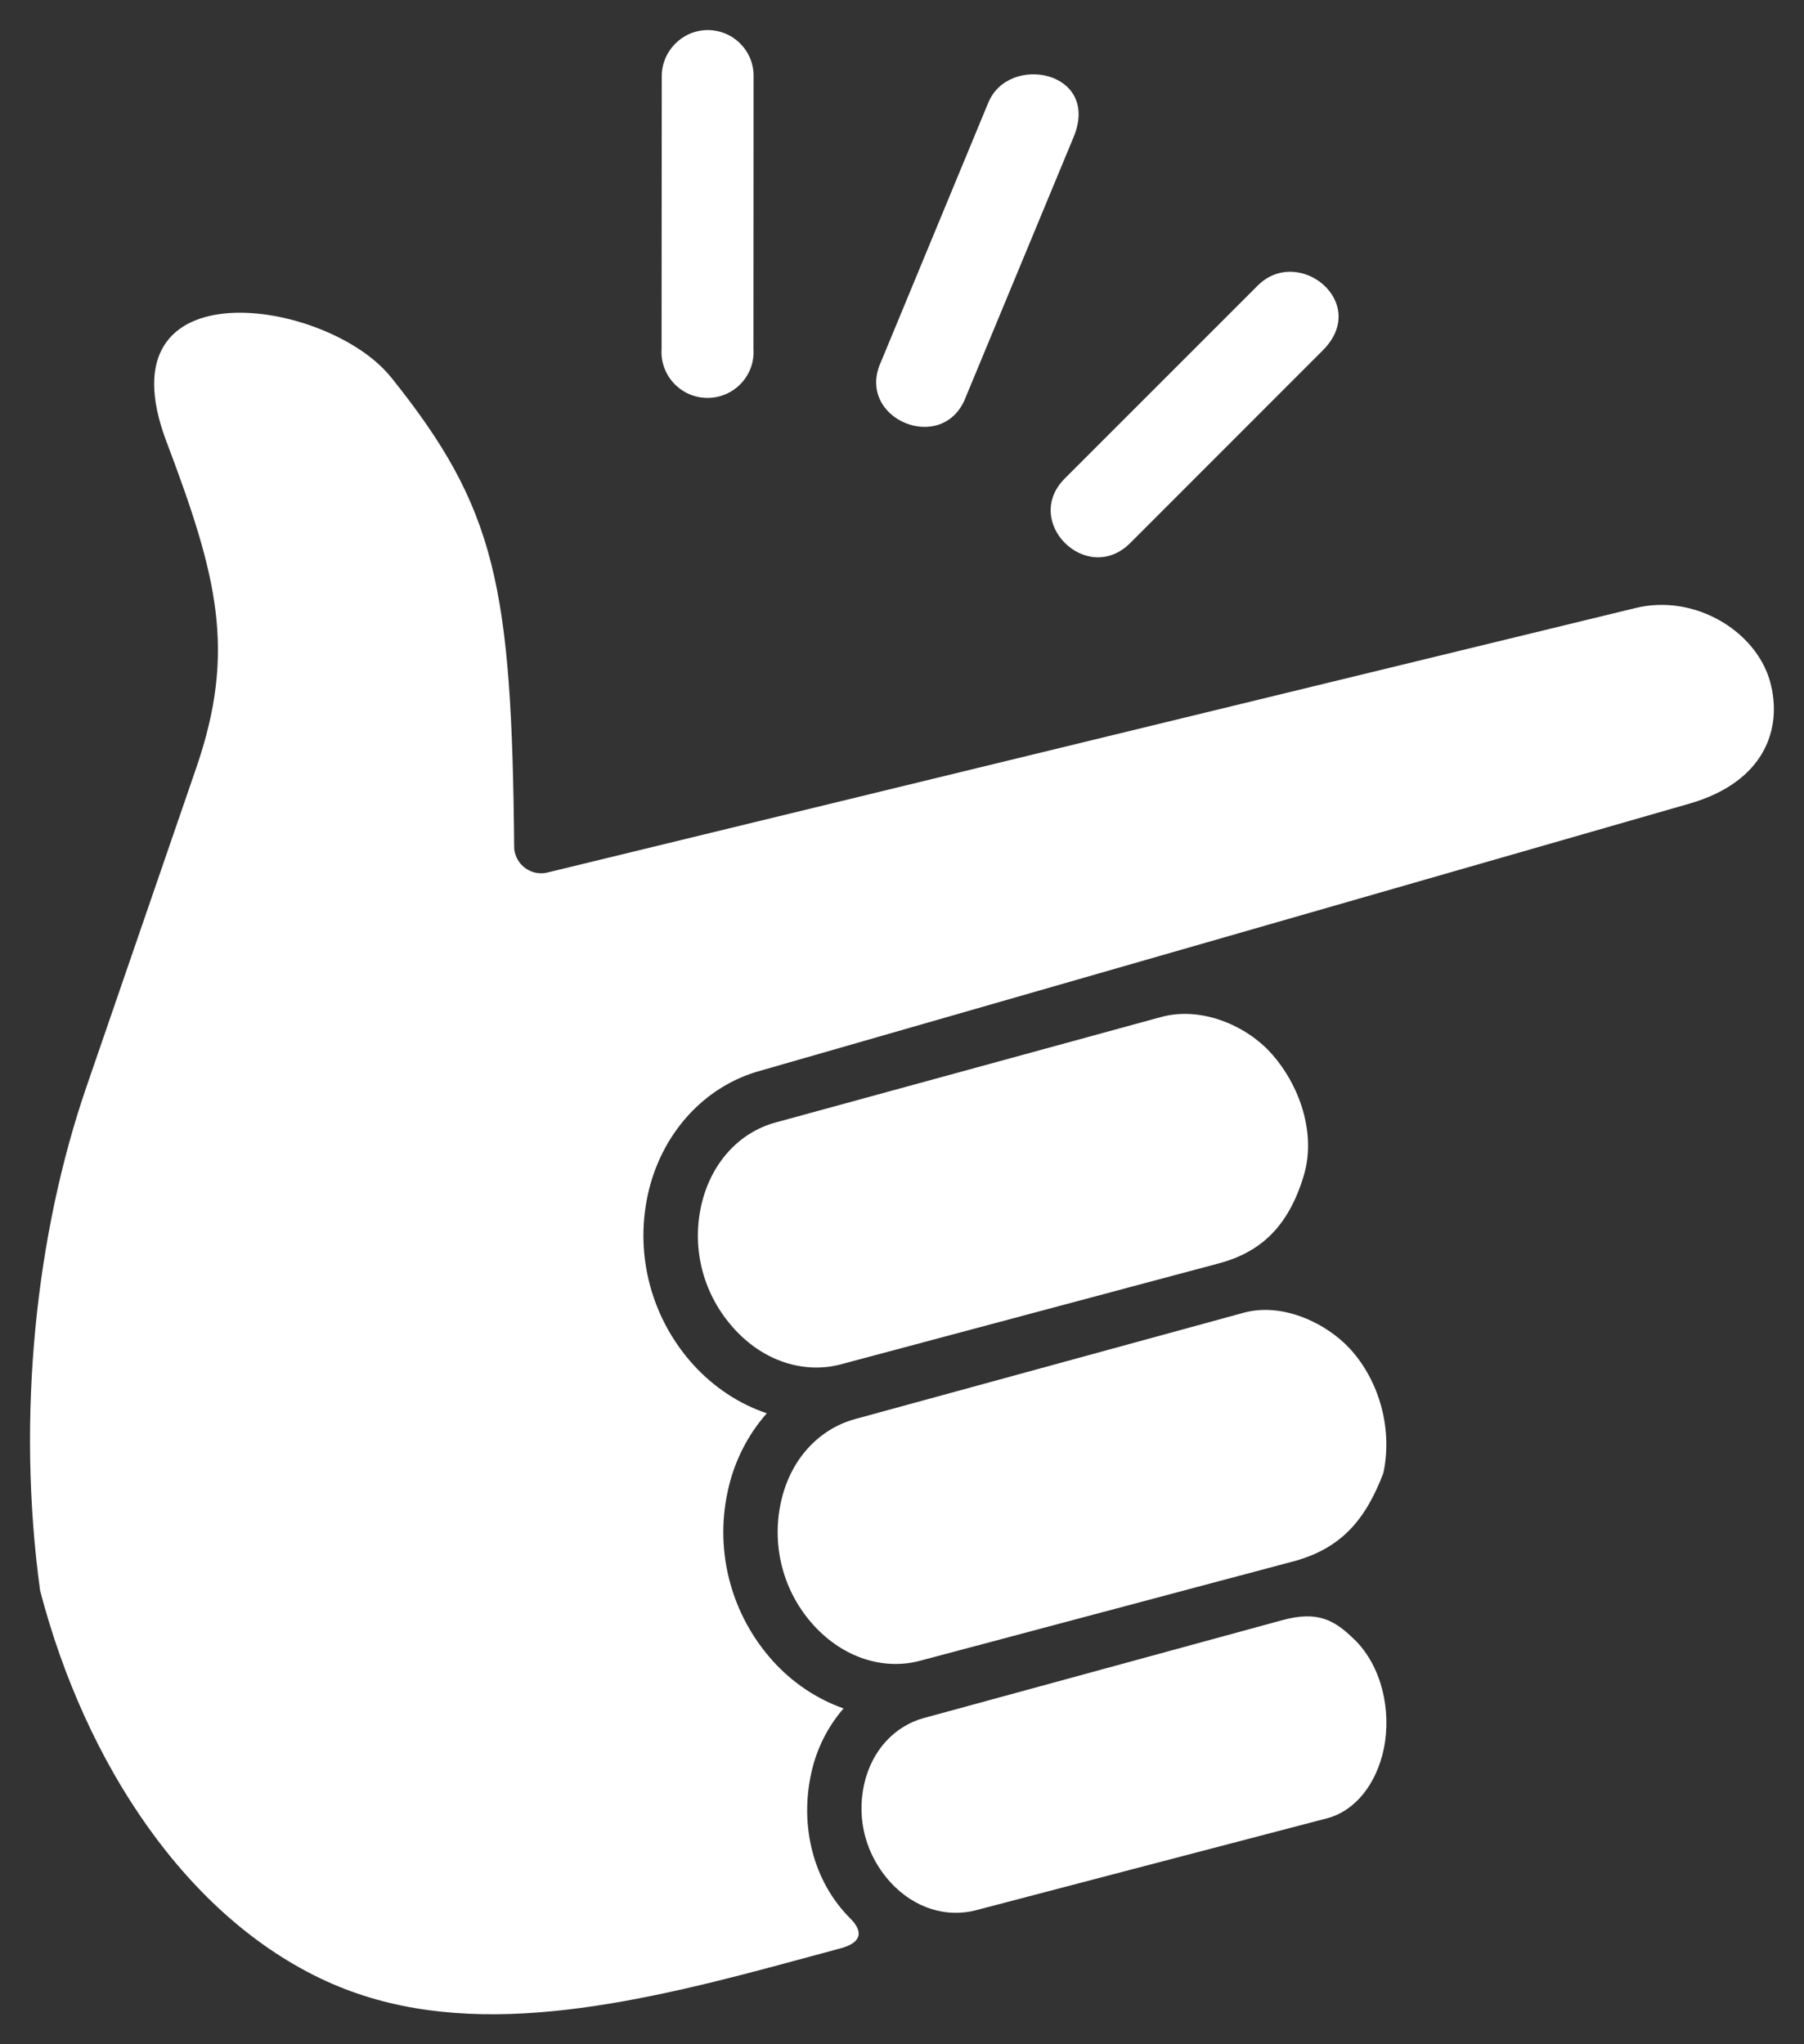
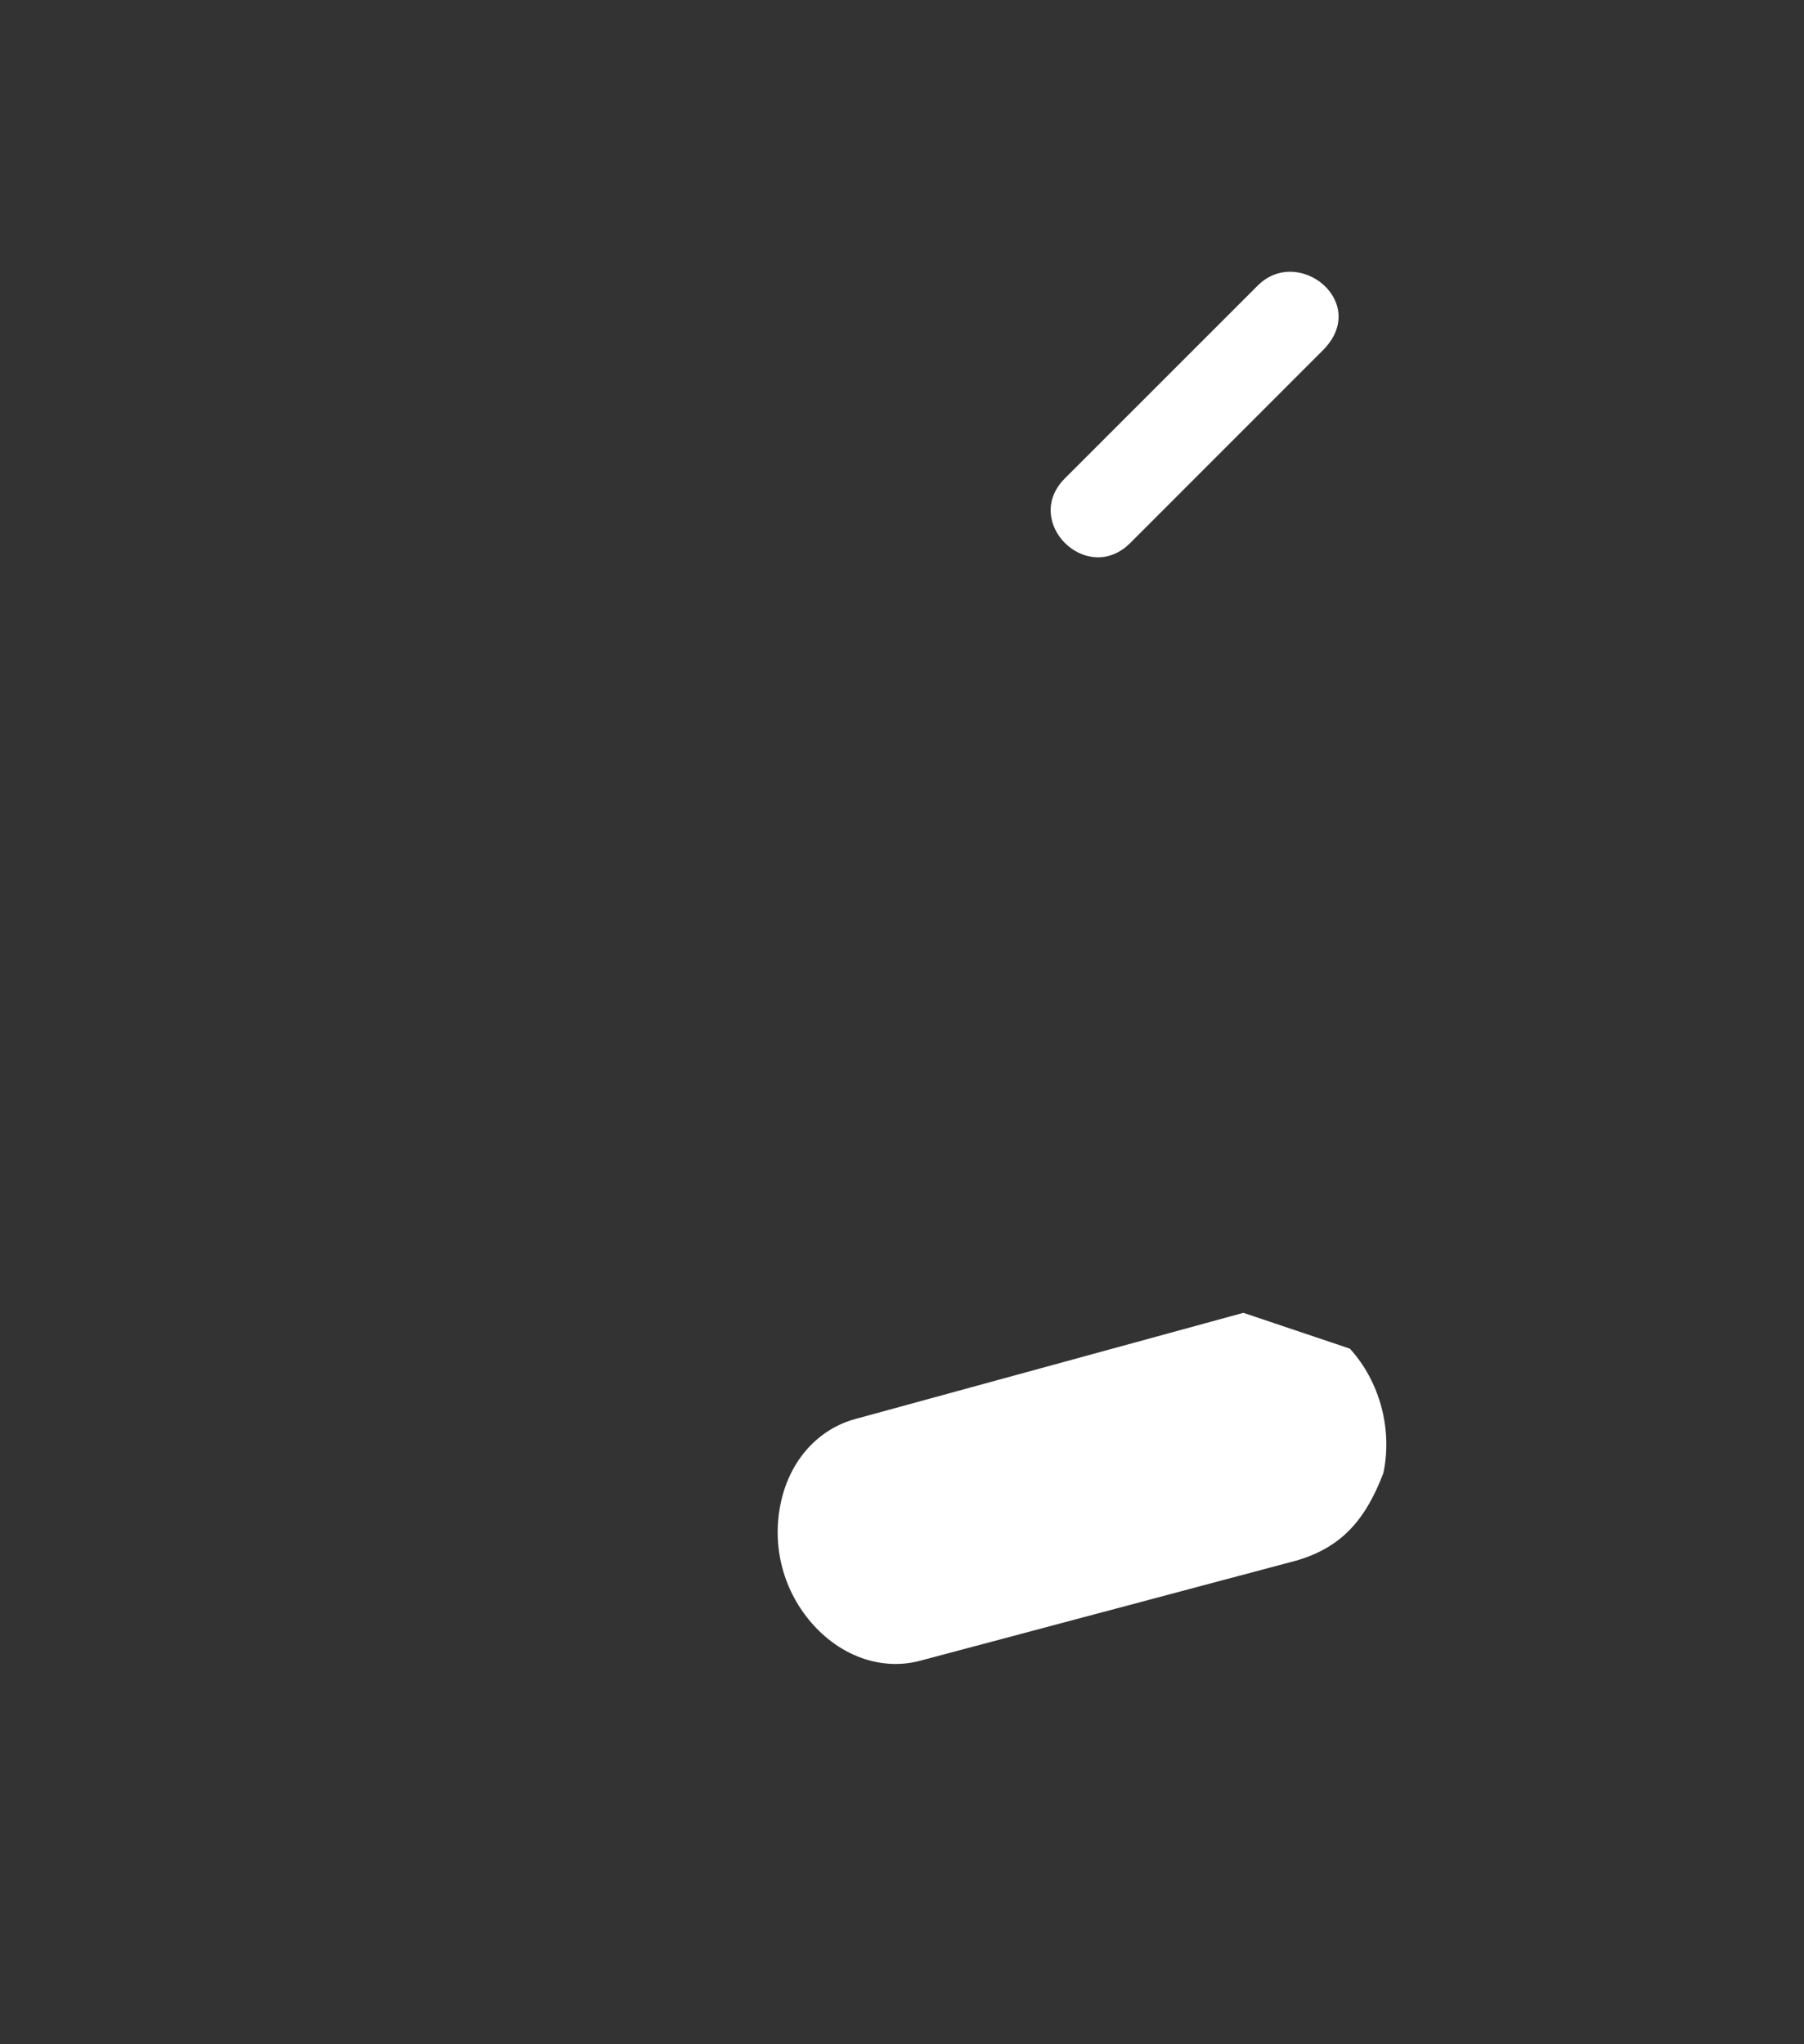
<svg xmlns="http://www.w3.org/2000/svg" width="30" height="34" viewBox="0 0 30 34" fill="none">
  <rect x="0" y="0" width="30" height="34" fill="#333333" stroke="none" />
  <g clip-path="url(#clip0_242_15020)">
-     <path d="M16.437 1.703L14.654 6.01C14.204 6.971 15.701 7.589 16.066 6.591L17.852 2.284C18.311 1.183 16.778 0.883 16.437 1.704V1.703Z" fill="white" style="fill:white;fill-opacity:1;" />
-     <path d="M11.759 0.5C11.338 0.508 11 0.855 11.005 1.277L11.002 5.803C10.973 6.245 11.324 6.618 11.766 6.618C12.208 6.618 12.56 6.245 12.53 5.803L12.532 1.277C12.541 0.846 12.19 0.495 11.759 0.5Z" fill="white" style="fill:white;fill-opacity:1;" />
    <path d="M20.913 4.752L17.71 7.955C16.988 8.675 18.074 9.752 18.796 9.031L21.998 5.827C22.792 5.034 21.593 4.069 20.913 4.752Z" fill="white" style="fill:white;fill-opacity:1;" />
-     <path d="M6.498 6.268C8.249 8.451 8.511 9.73 8.551 14.113C8.575 14.393 8.849 14.584 9.12 14.508L27.201 10.112C28.18 9.874 29.199 10.493 29.435 11.333C29.651 12.114 29.349 13.002 28.102 13.364L12.66 17.804C11.703 18.06 10.987 18.868 10.77 19.884C10.556 20.89 10.838 21.934 11.529 22.698C11.873 23.076 12.297 23.354 12.752 23.506C12.435 23.864 12.205 24.311 12.1 24.812C11.883 25.817 12.165 26.866 12.857 27.631C13.187 27.996 13.592 28.26 14.028 28.415C13.768 28.715 13.578 29.084 13.49 29.496C13.3 30.358 13.514 31.285 14.142 31.91C14.345 32.113 14.35 32.305 13.978 32.405L12.878 32.702C10.167 33.43 7.593 33.943 5.424 32.95C3.111 31.892 1.421 29.343 0.667 26.455C0.268 23.54 0.603 20.505 1.434 18.087L3.264 12.77C3.933 10.824 3.615 9.584 2.767 7.342C1.65 4.383 5.449 4.964 6.498 6.27V6.268Z" fill="white" style="fill:white;fill-opacity:1;" />
-     <path d="M21.121 17.498C21.62 18.042 21.896 18.867 21.676 19.57C21.427 20.384 20.982 20.822 20.271 21.012L13.979 22.693C13.373 22.852 12.697 22.644 12.204 22.095C11.703 21.541 11.502 20.797 11.657 20.069C11.813 19.349 12.289 18.836 12.895 18.67L19.305 16.916C19.987 16.729 20.724 17.067 21.121 17.498Z" fill="white" style="fill:white;fill-opacity:1;" />
-     <path d="M22.448 22.431C22.948 22.977 23.159 23.78 23.005 24.5C22.698 25.309 22.286 25.736 21.579 25.95L15.304 27.621C14.698 27.784 14.026 27.577 13.529 27.03C13.028 26.478 12.829 25.725 12.984 24.996C13.137 24.276 13.614 23.768 14.22 23.602L20.677 21.835C21.337 21.652 22.07 22.019 22.446 22.43L22.448 22.431Z" fill="white" style="fill:white;fill-opacity:1;" />
-     <path d="M22.526 27.27C22.982 27.719 23.14 28.453 23.014 29.078C22.893 29.666 22.542 30.115 22.076 30.24C20.126 30.749 16.231 31.771 16.231 31.771C15.742 31.899 15.209 31.742 14.809 31.308C14.405 30.865 14.24 30.269 14.369 29.683C14.494 29.11 14.884 28.702 15.369 28.573L21.323 26.947C21.909 26.787 22.19 26.94 22.525 27.271L22.526 27.27Z" fill="white" style="fill:white;fill-opacity:1;" />
+     <path d="M22.448 22.431C22.948 22.977 23.159 23.78 23.005 24.5C22.698 25.309 22.286 25.736 21.579 25.95L15.304 27.621C14.698 27.784 14.026 27.577 13.529 27.03C13.028 26.478 12.829 25.725 12.984 24.996C13.137 24.276 13.614 23.768 14.22 23.602L20.677 21.835L22.448 22.431Z" fill="white" style="fill:white;fill-opacity:1;" />
  </g>
  <defs>
    <clipPath id="clip0_242_15020">
      <rect width="29" height="33" fill="white" style="fill:white;fill-opacity:1;" transform="translate(0.5 0.5)" />
    </clipPath>
  </defs>
</svg>